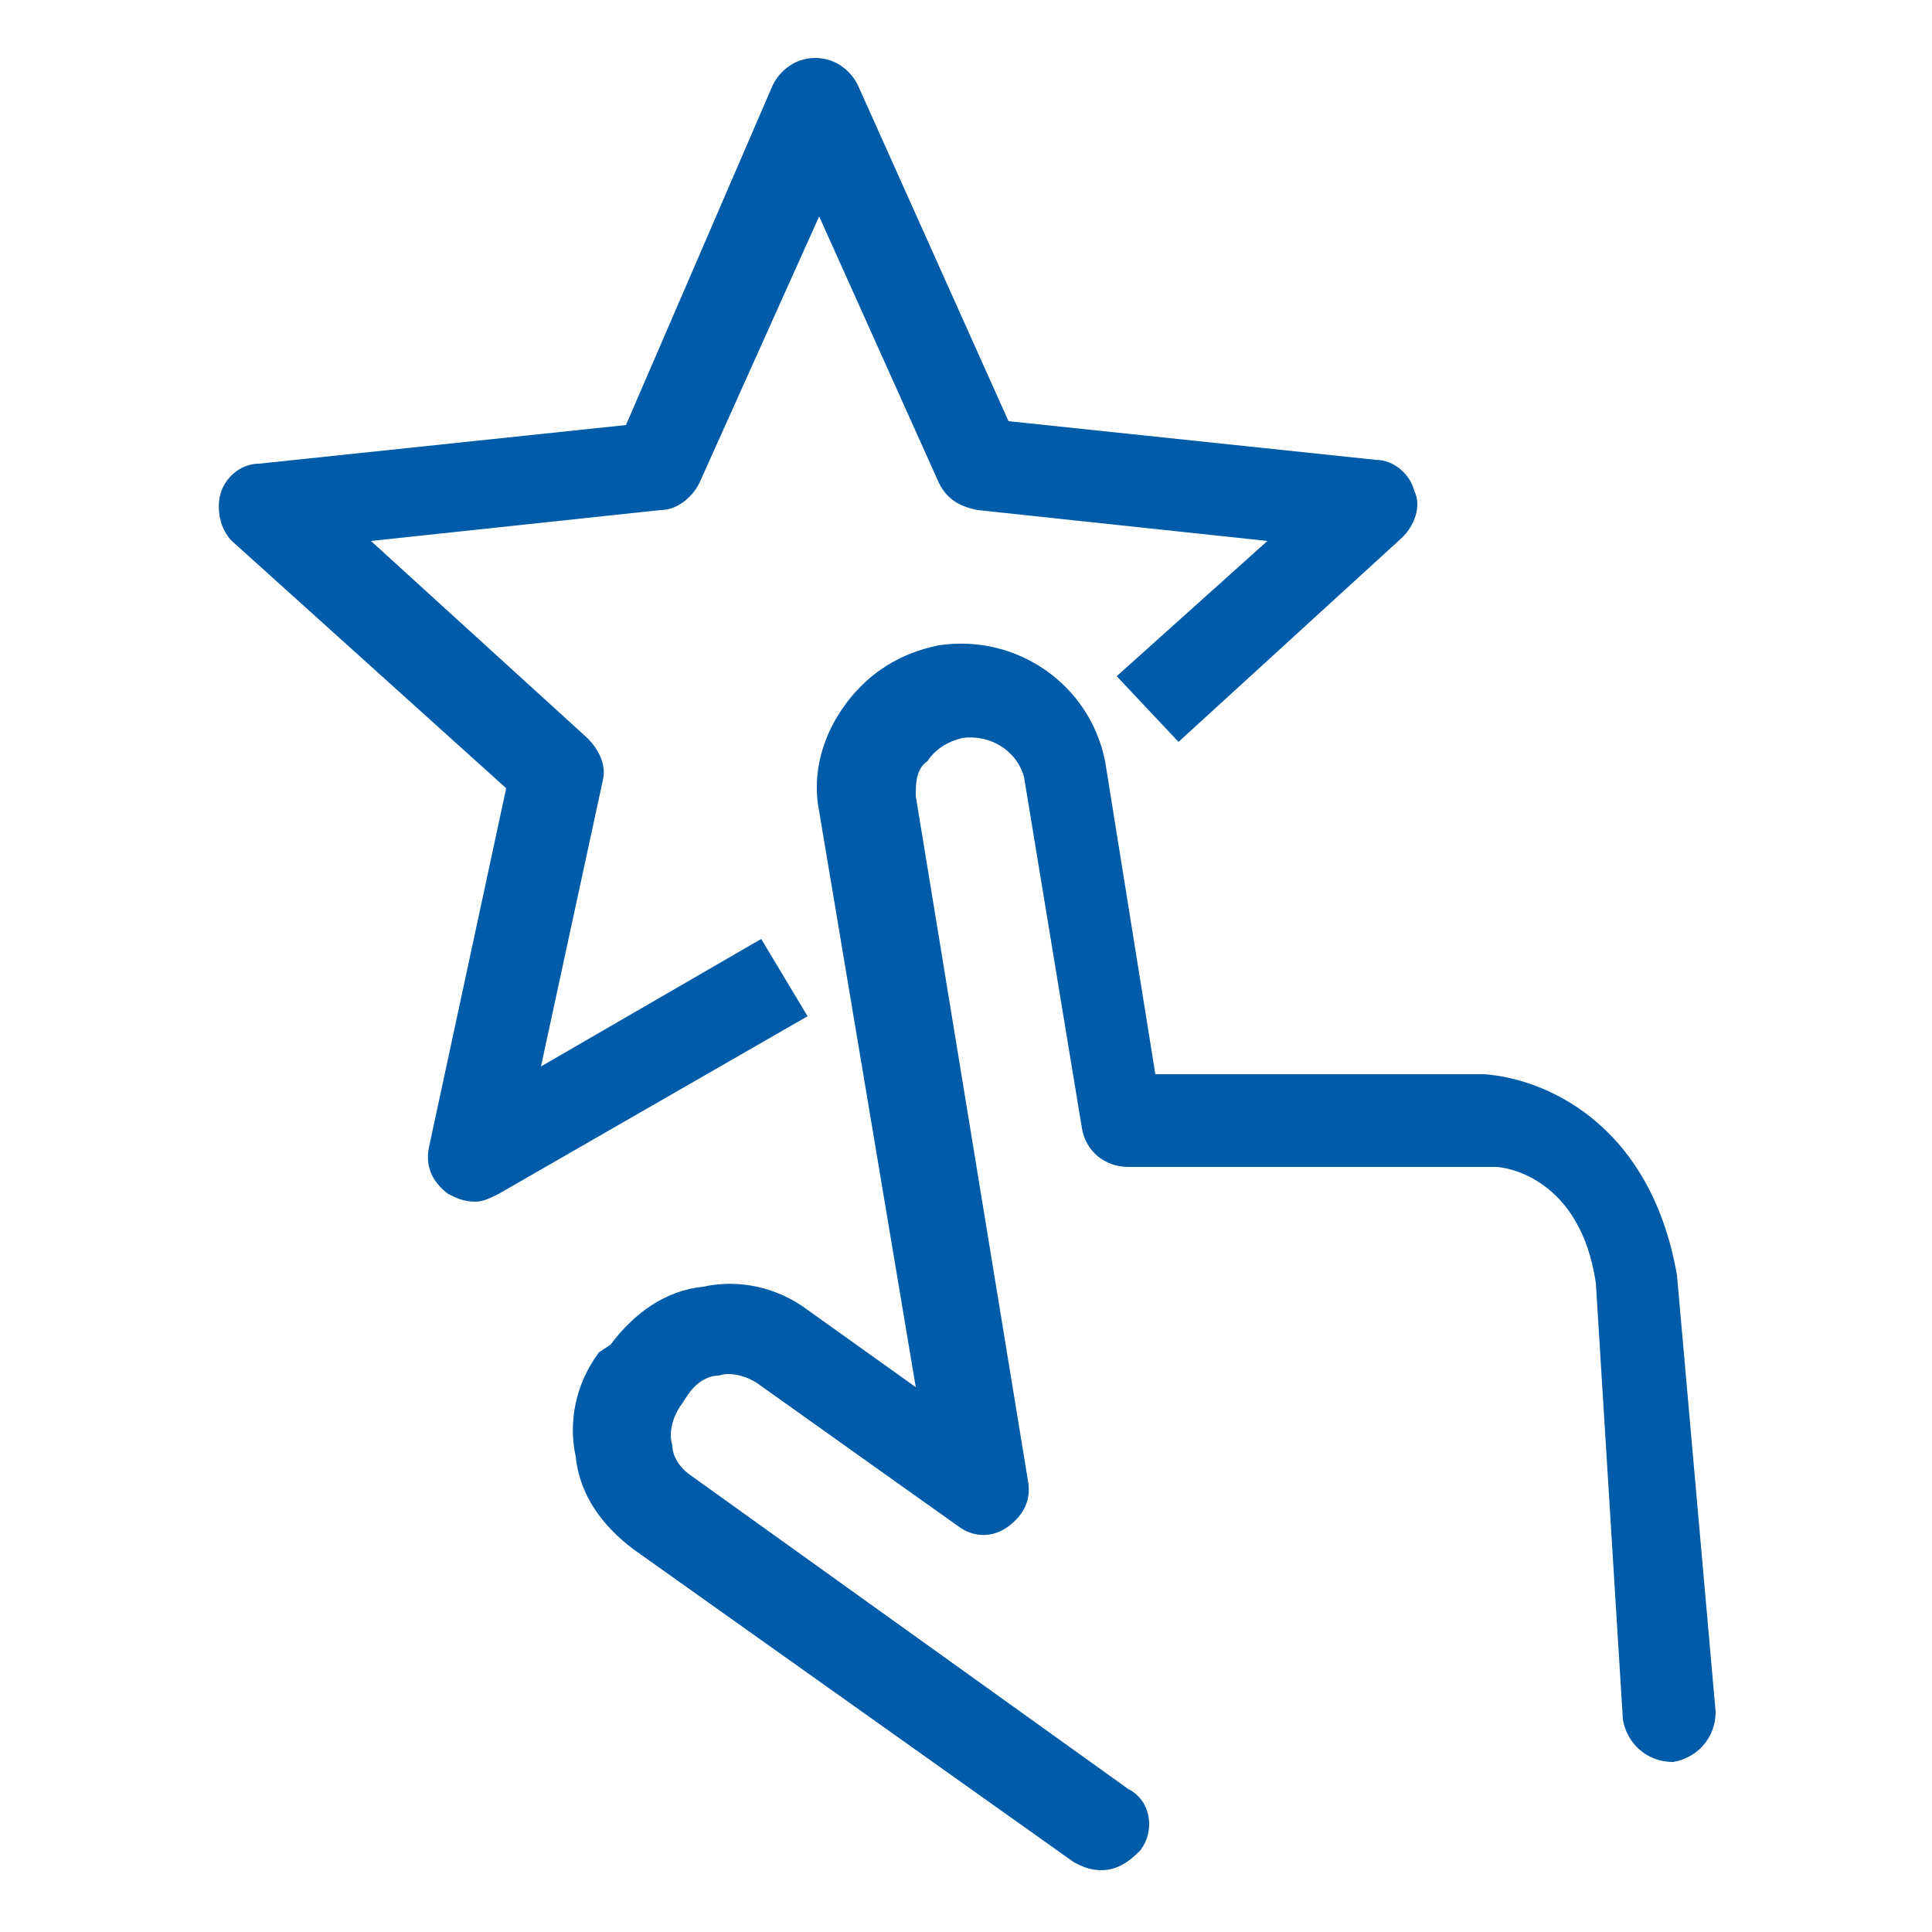
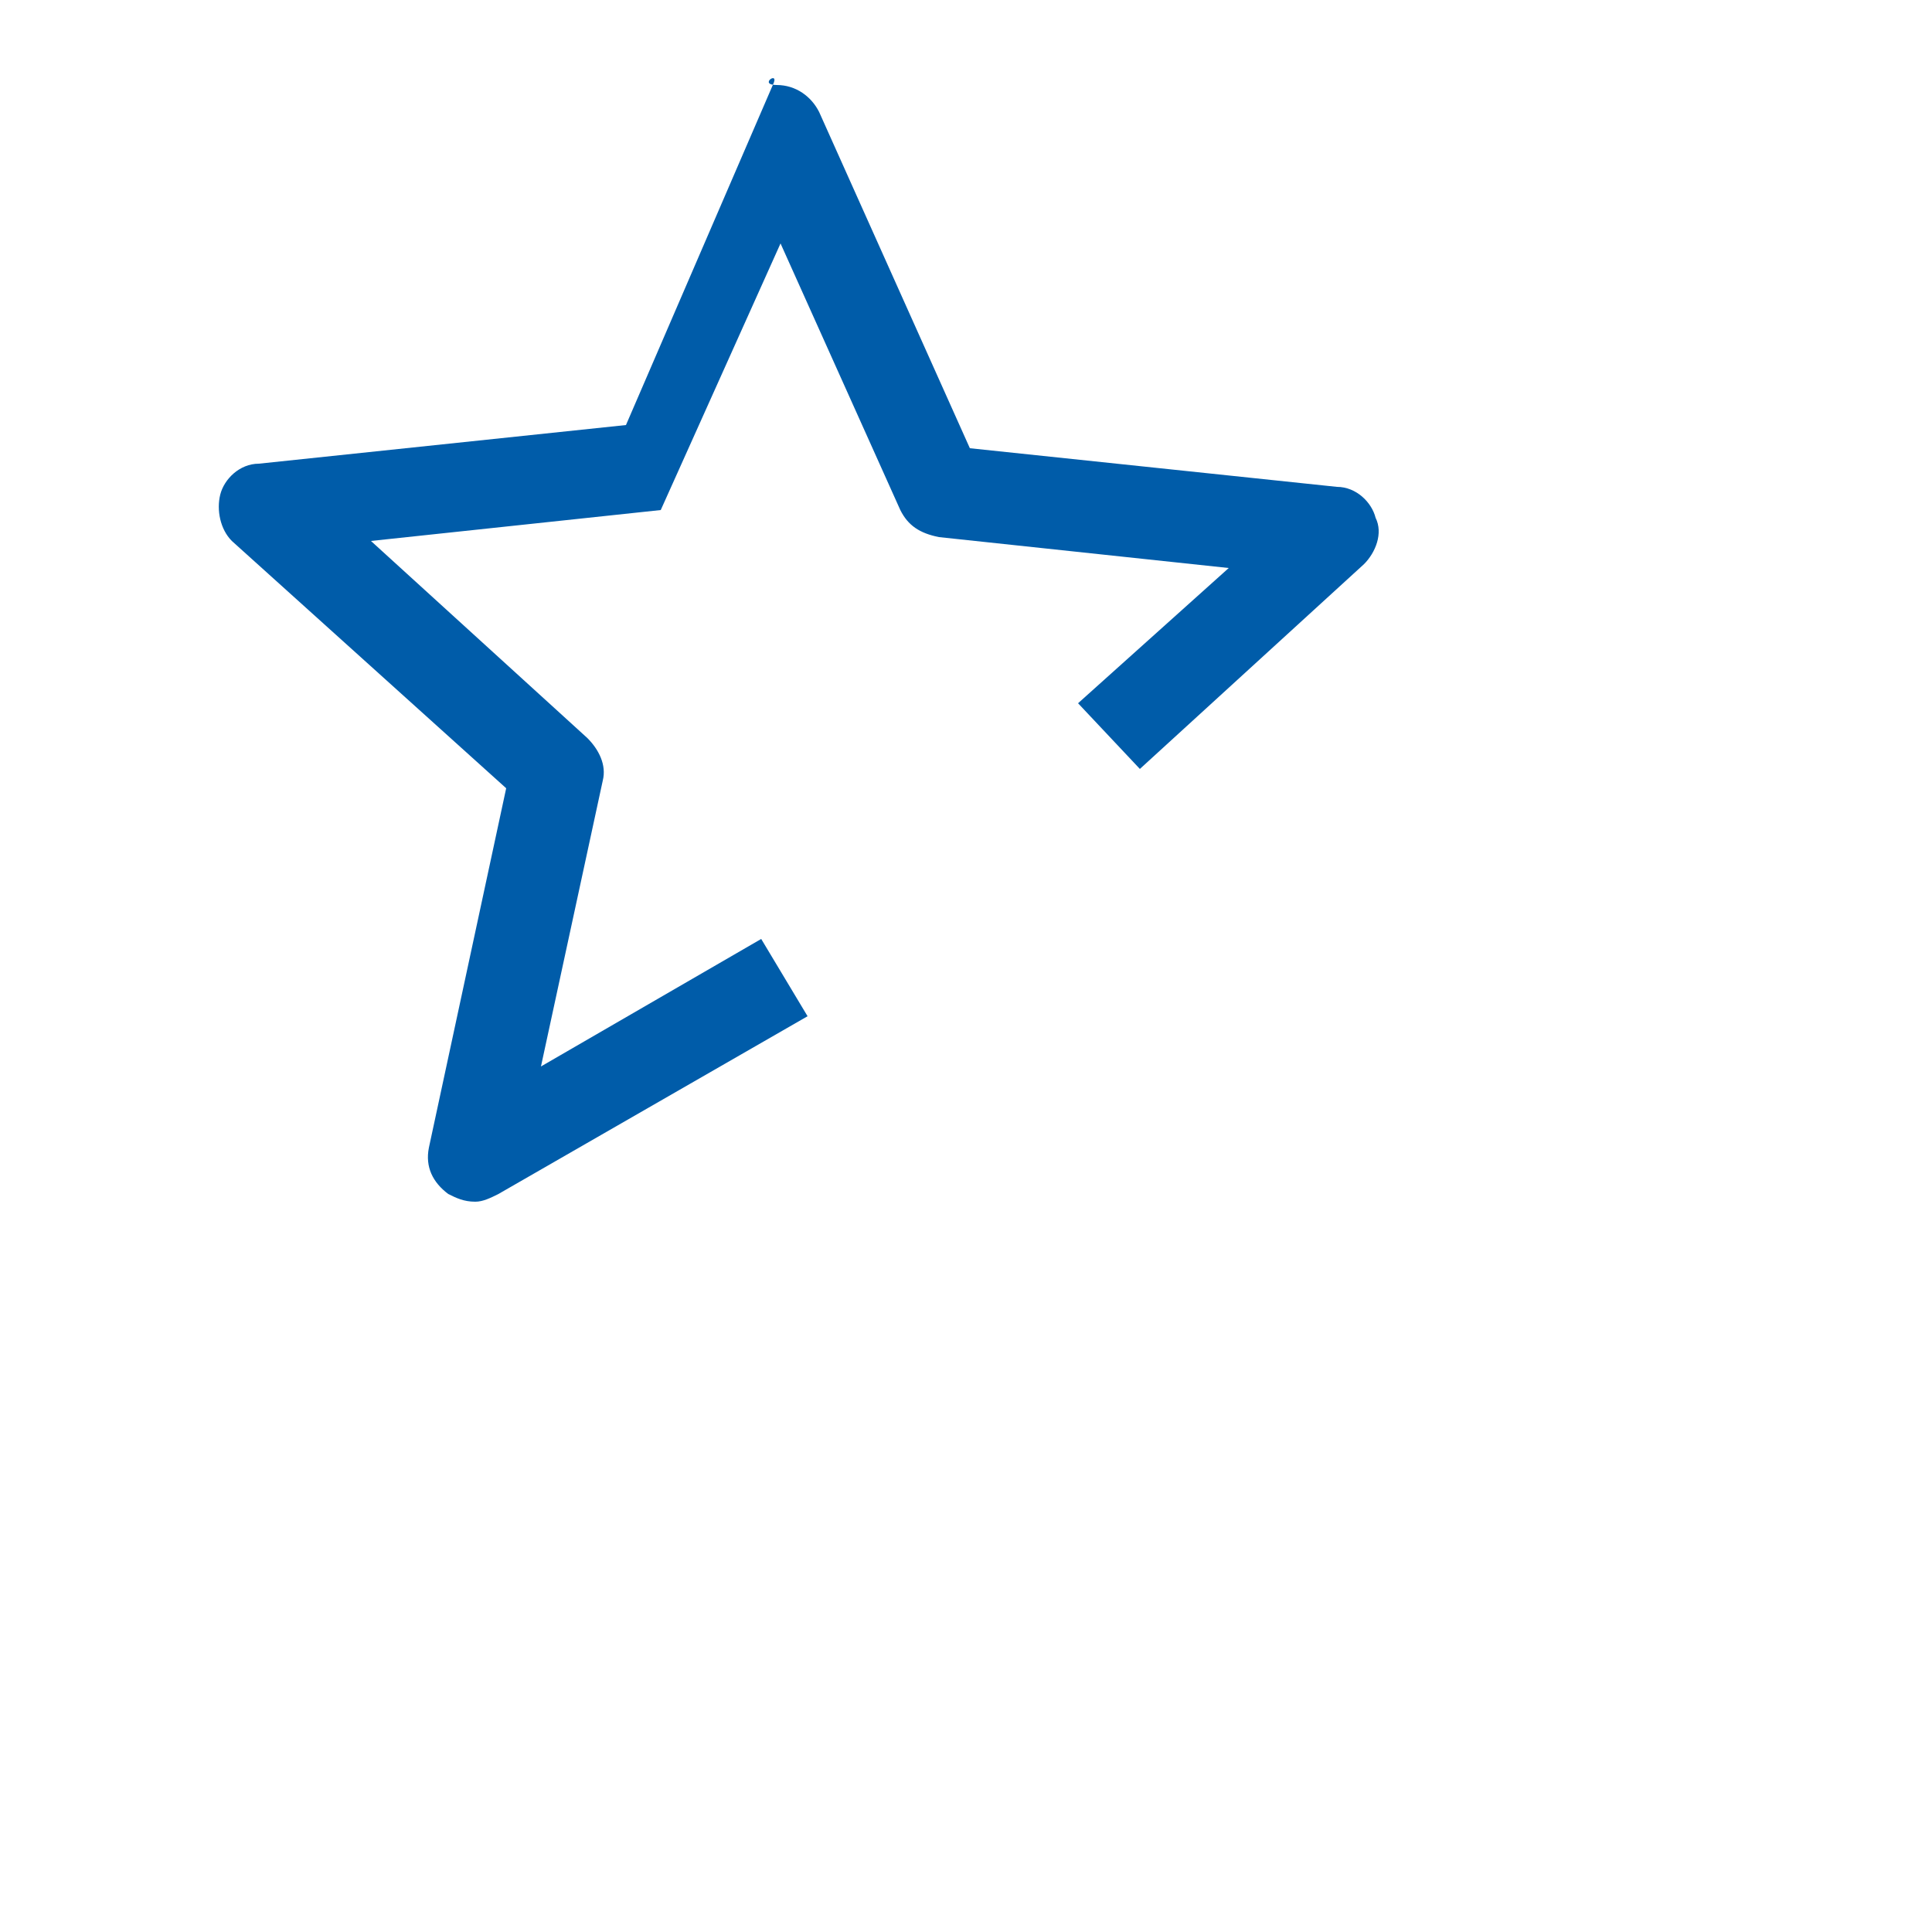
<svg xmlns="http://www.w3.org/2000/svg" version="1.1" id="Ebene_1" x="0px" y="0px" viewBox="0 0 50 50" style="enable-background:new 0 0 50 50;" xml:space="preserve">
  <style type="text/css">
	.st0{fill:#005CA9;}
</style>
  <g id="Gruppe_9911" transform="translate(0 0)">
-     <path id="Pfad_4294" class="st0" d="M43.4,33L43.4,33c-0.7-4-3.5-5.1-5-5.2h-8.5l-1.3-8.1c-0.4-2-2.3-3.3-4.3-3   c-1,0.2-1.8,0.7-2.4,1.5C21.3,19,21,20,21.2,21l2.5,14.9l-2.8-2c-0.8-0.6-1.8-0.8-2.7-0.6c-1,0.1-1.8,0.7-2.4,1.5L15.5,35   c-0.6,0.8-0.8,1.8-0.6,2.7c0.1,1,0.7,1.8,1.5,2.4l11.4,8.1c0.2,0.1,0.4,0.2,0.7,0.2c0.4,0,0.7-0.2,1-0.5c0.4-0.5,0.3-1.3-0.3-1.6   l-11.3-8.1c-0.3-0.2-0.5-0.5-0.5-0.8c-0.1-0.3,0-0.7,0.2-1l0.2-0.3c0.2-0.3,0.5-0.5,0.8-0.5c0.3-0.1,0.7,0,1,0.2l5.2,3.7   c0.4,0.3,0.9,0.3,1.3,0s0.6-0.7,0.5-1.2l-2.9-17.7c0-0.3,0-0.7,0.3-0.9c0.2-0.3,0.5-0.5,0.9-0.6c0.7-0.1,1.4,0.3,1.6,1l1.5,9.1   c0.1,0.6,0.6,1,1.2,1h9.5c0.3,0,2.2,0.3,2.6,3L42,44.5c0.1,0.6,0.6,1.1,1.3,1.1l0,0c0.6-0.1,1.1-0.6,1.1-1.3L43.4,33z" />
-     <path id="Pfad_4295" class="st0" d="M19.7,24.3L14,27.6l1.6-7.4c0.1-0.4-0.1-0.8-0.4-1.1L9.6,14l7.5-0.8c0.4,0,0.8-0.3,1-0.7   l3.1-6.9l3.1,6.9c0.2,0.4,0.5,0.6,1,0.7l7.5,0.8l-3.9,3.5l1.6,1.7l5.8-5.3c0.3-0.3,0.5-0.8,0.3-1.2c-0.1-0.4-0.5-0.8-1-0.8l-9.5-1   l-3.9-8.7c-0.2-0.4-0.6-0.7-1.1-0.7S20.2,1.8,20,2.2L16.2,11l-9.5,1c-0.5,0-0.9,0.4-1,0.8c-0.1,0.4,0,0.9,0.3,1.2l7.1,6.4l-2,9.3   c-0.1,0.5,0.1,0.9,0.5,1.2c0.2,0.1,0.4,0.2,0.7,0.2c0.2,0,0.4-0.1,0.6-0.2l8-4.6L19.7,24.3z" />
+     <path id="Pfad_4295" class="st0" d="M19.7,24.3L14,27.6l1.6-7.4c0.1-0.4-0.1-0.8-0.4-1.1L9.6,14l7.5-0.8l3.1-6.9l3.1,6.9c0.2,0.4,0.5,0.6,1,0.7l7.5,0.8l-3.9,3.5l1.6,1.7l5.8-5.3c0.3-0.3,0.5-0.8,0.3-1.2c-0.1-0.4-0.5-0.8-1-0.8l-9.5-1   l-3.9-8.7c-0.2-0.4-0.6-0.7-1.1-0.7S20.2,1.8,20,2.2L16.2,11l-9.5,1c-0.5,0-0.9,0.4-1,0.8c-0.1,0.4,0,0.9,0.3,1.2l7.1,6.4l-2,9.3   c-0.1,0.5,0.1,0.9,0.5,1.2c0.2,0.1,0.4,0.2,0.7,0.2c0.2,0,0.4-0.1,0.6-0.2l8-4.6L19.7,24.3z" />
  </g>
</svg>